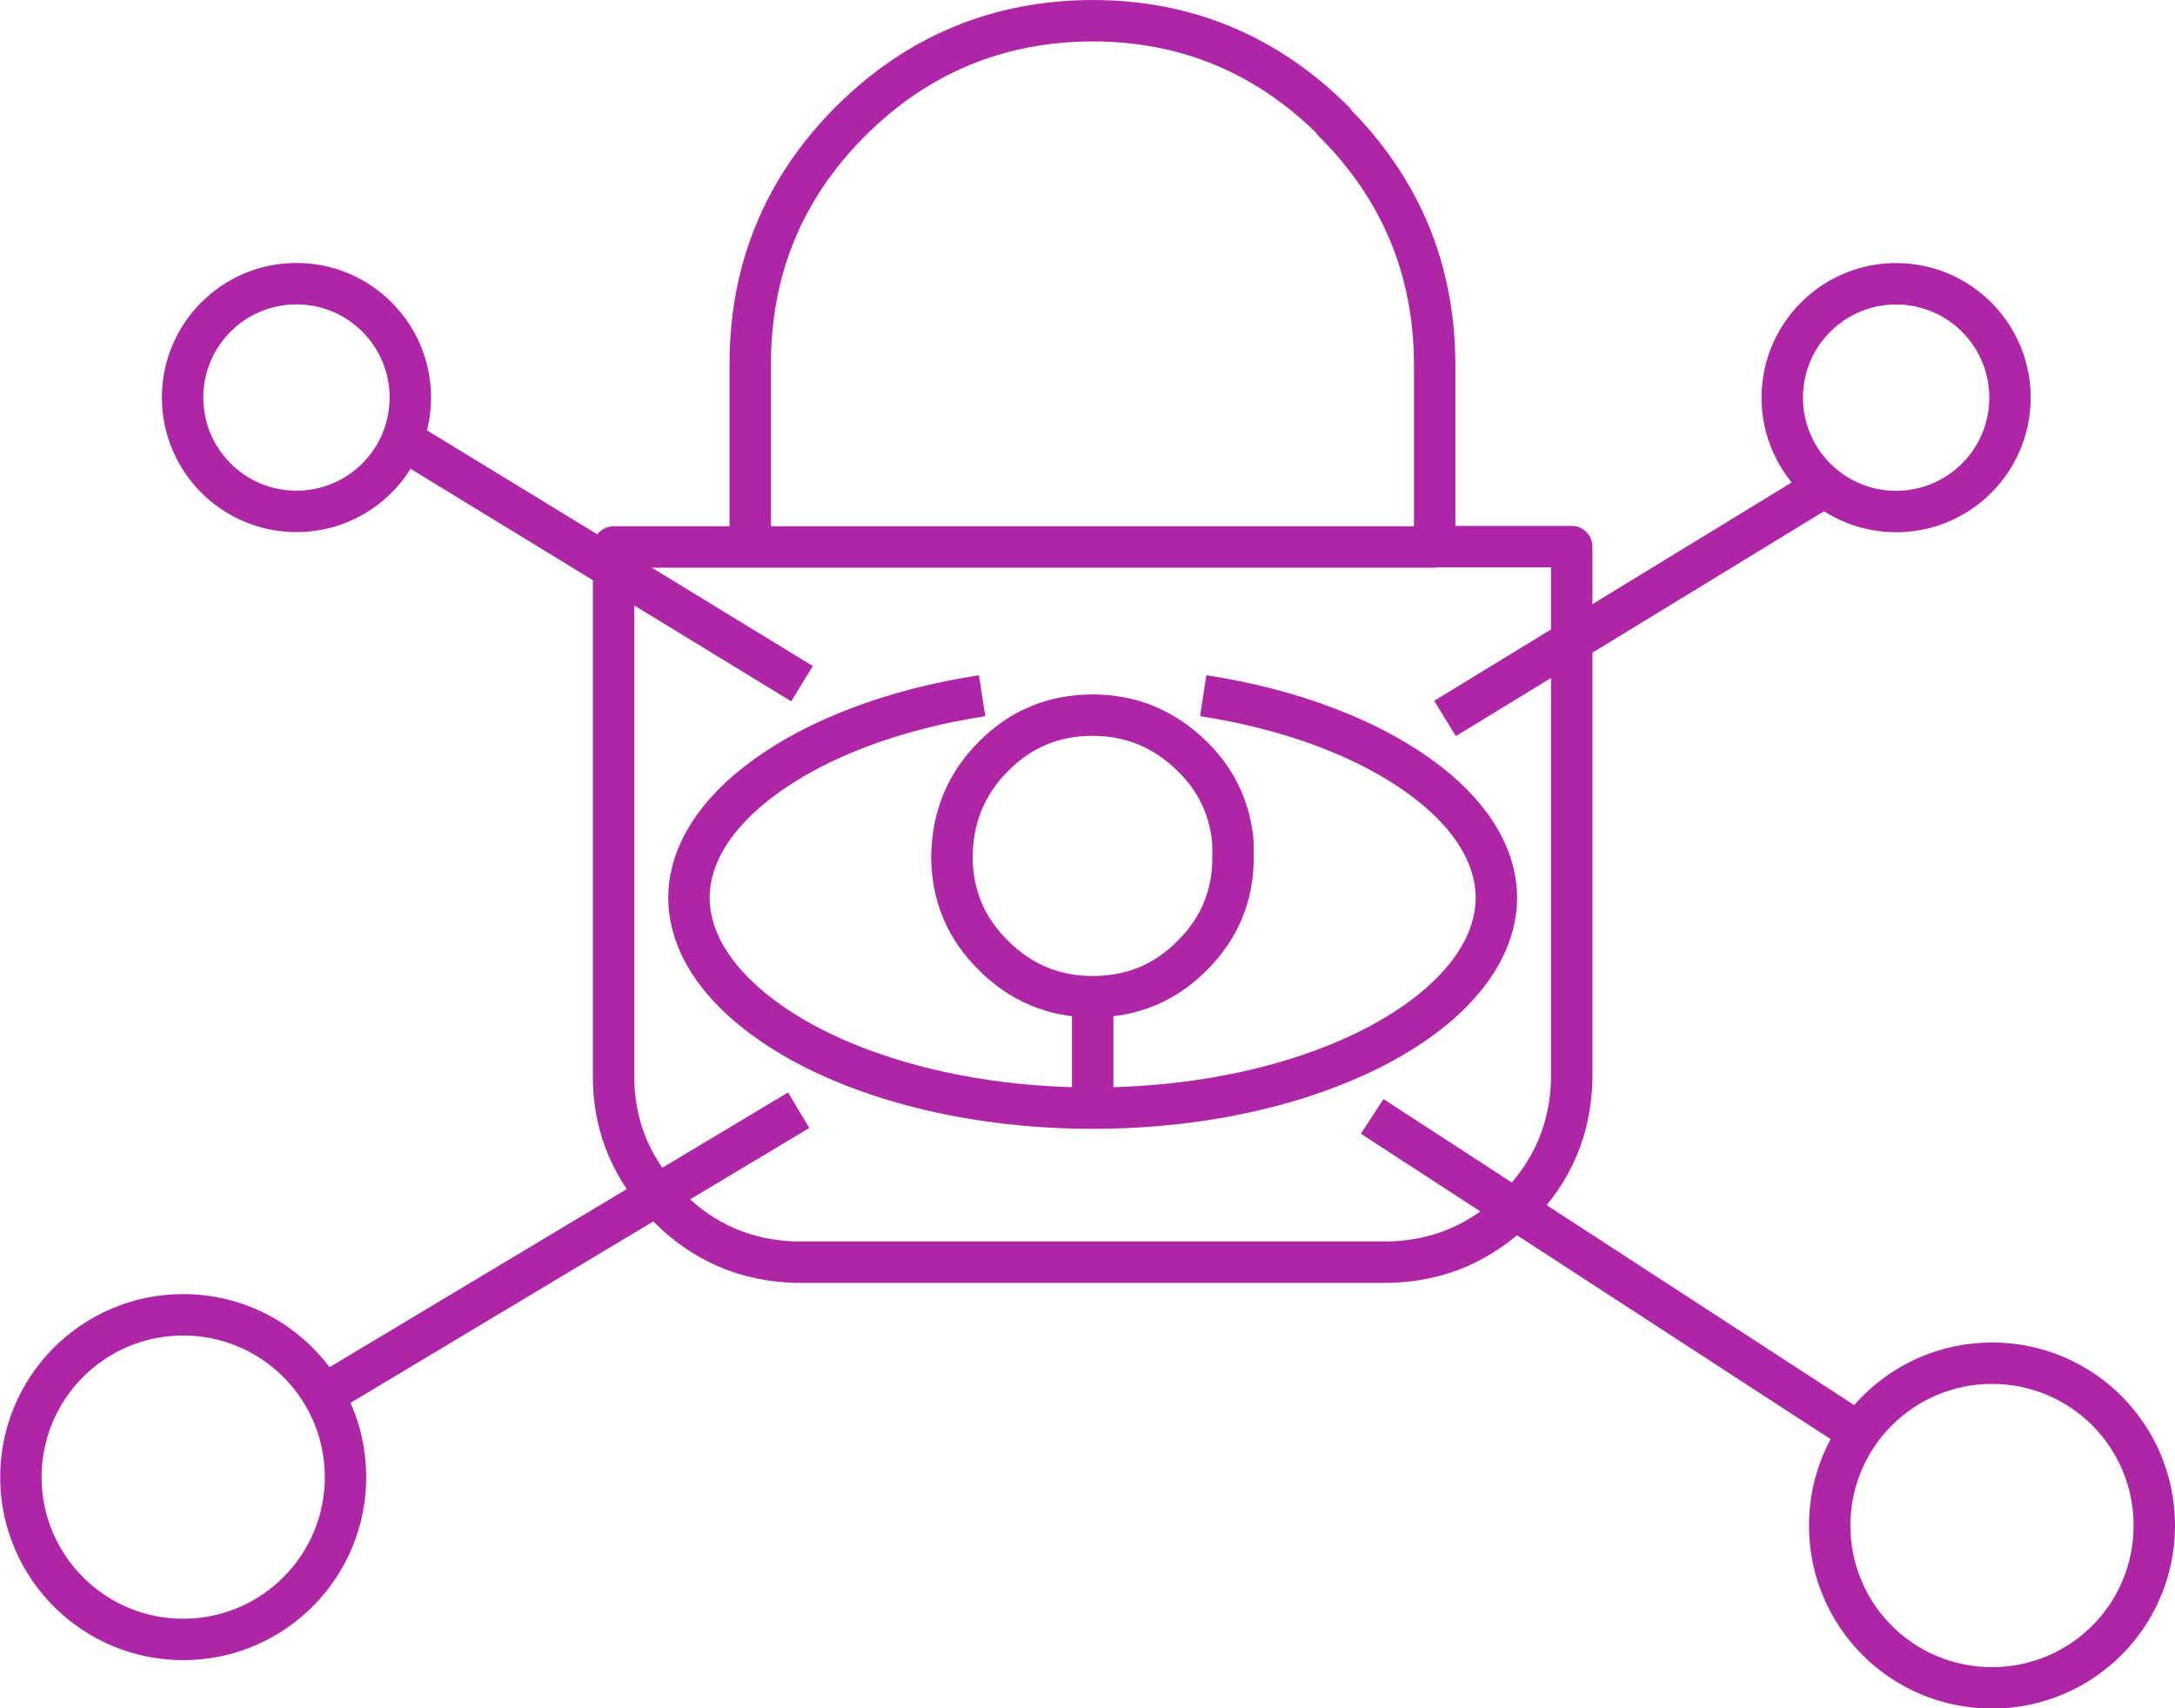
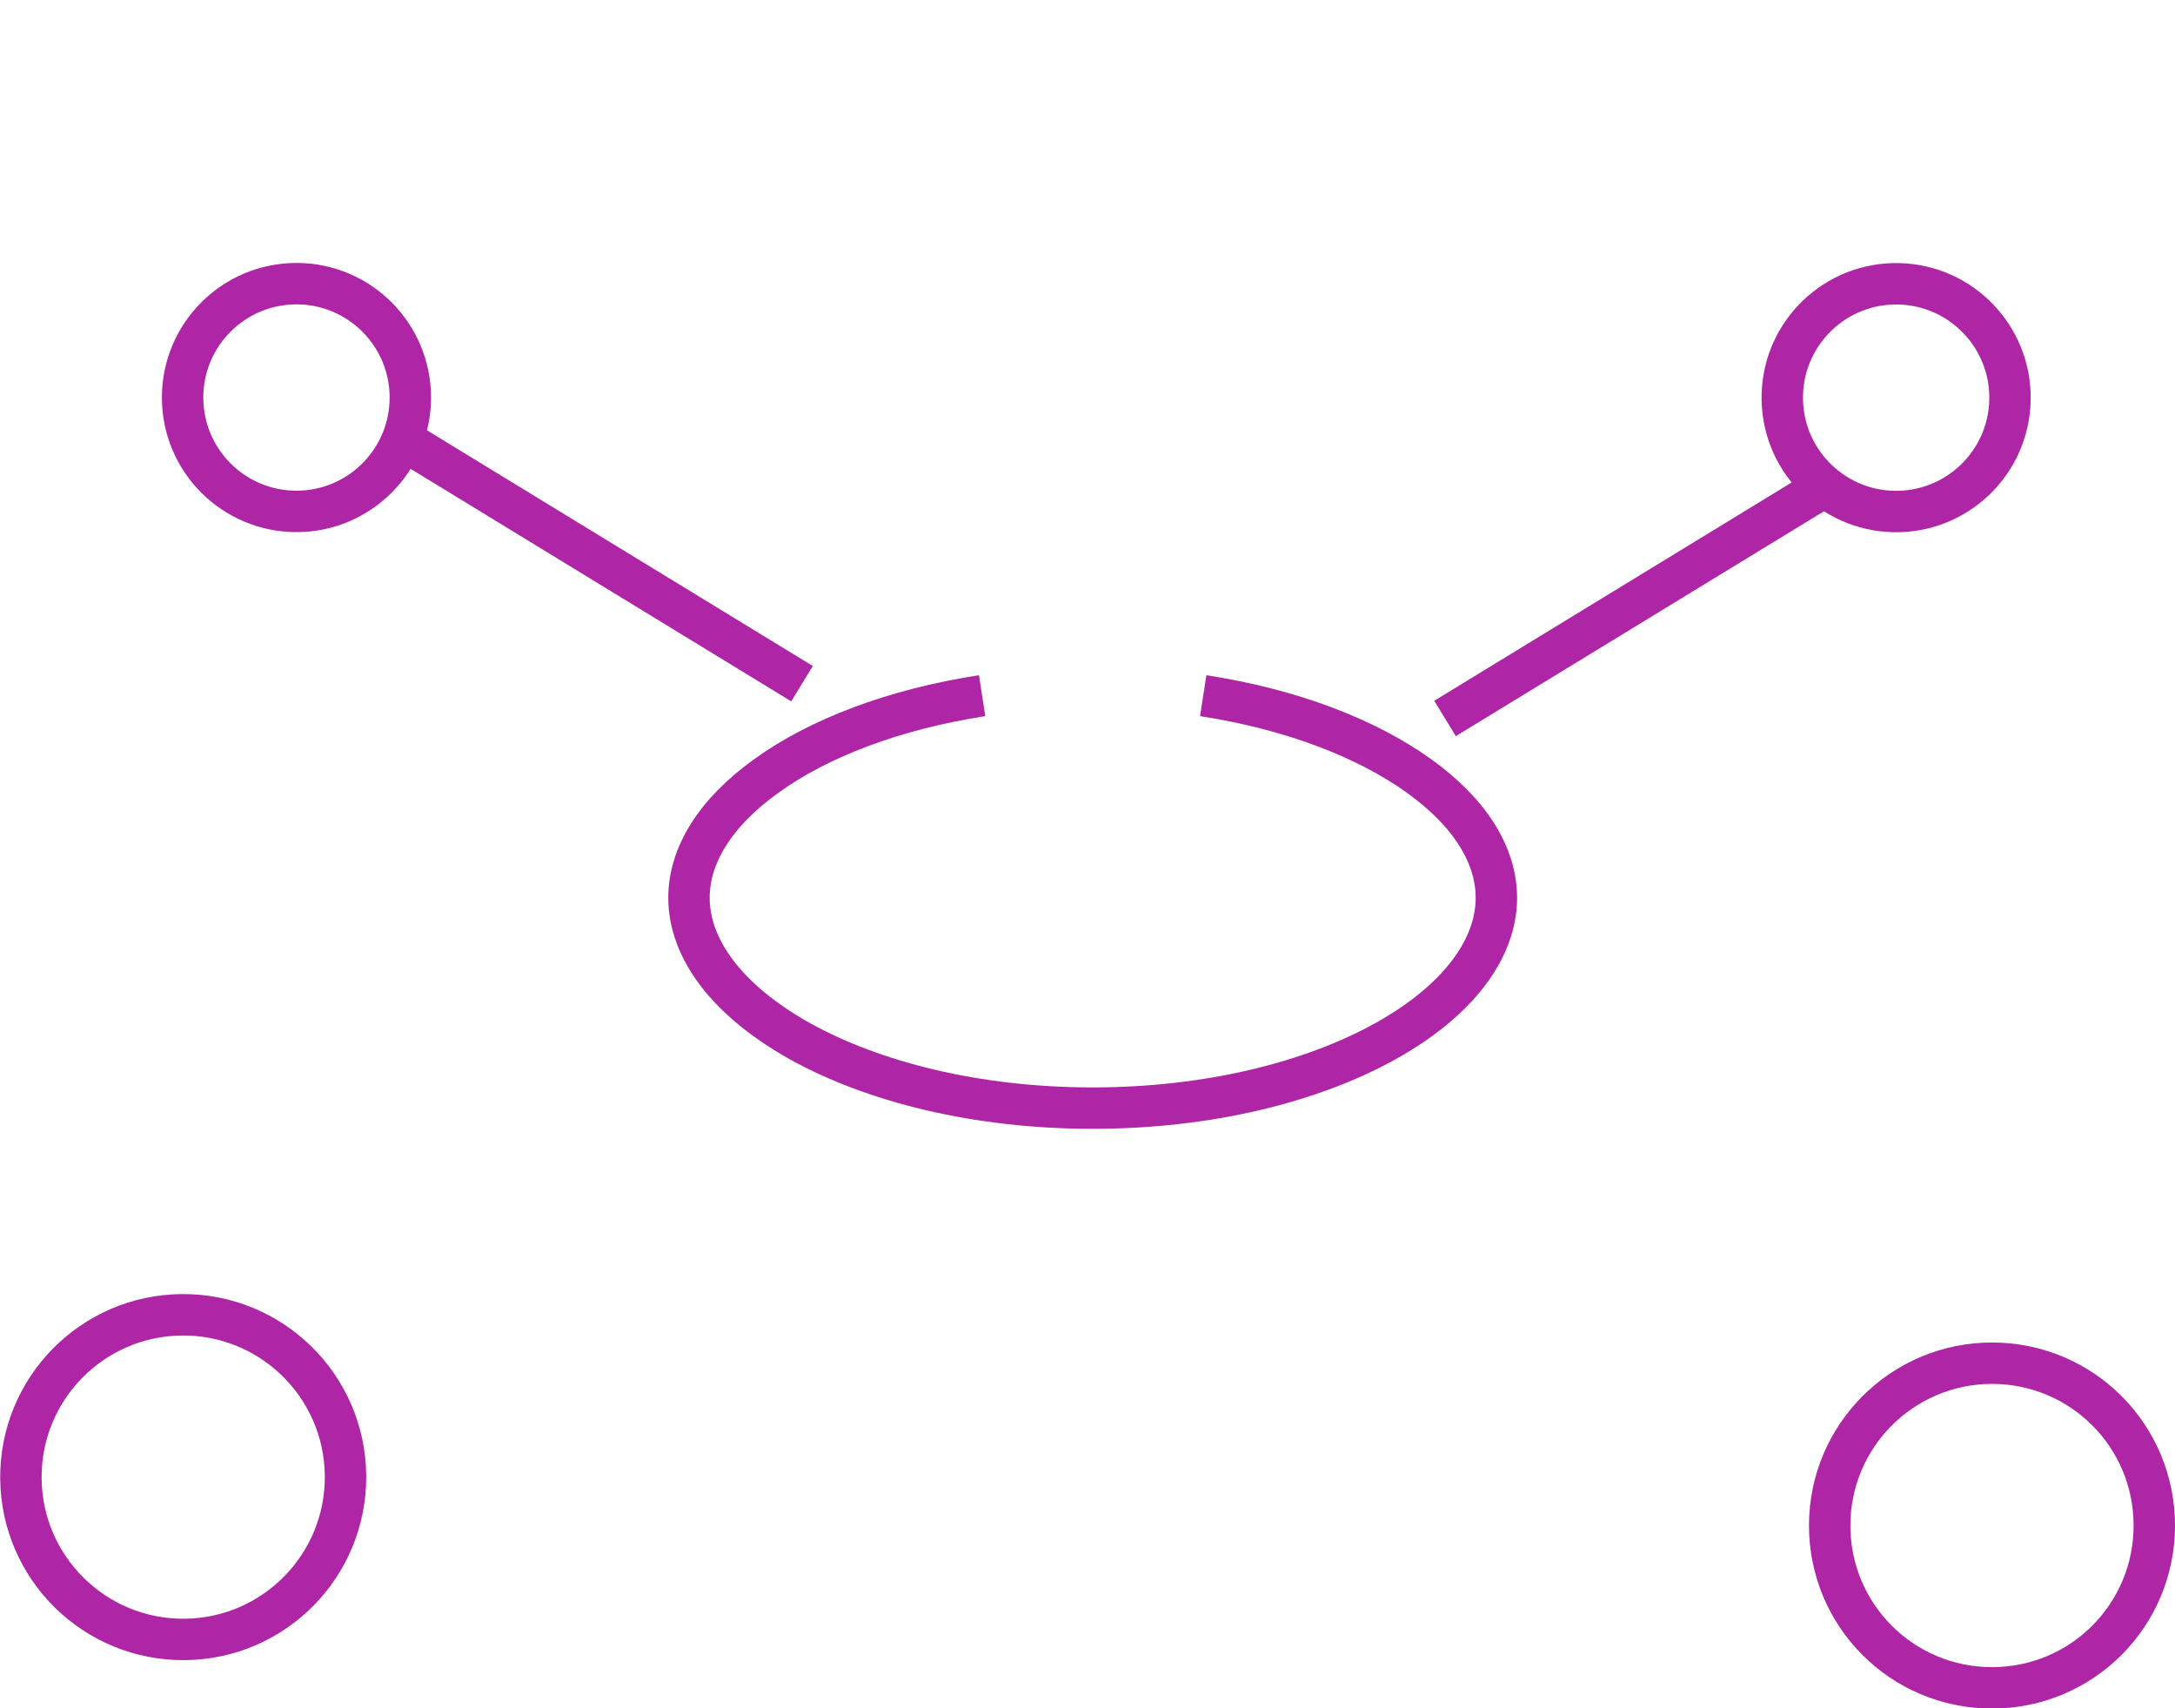
<svg xmlns="http://www.w3.org/2000/svg" id="Layer_1" viewBox="0 0 52.53 41.25">
  <defs>
    <style>
      .cls-1, .cls-2, .cls-3 {
        fill: none;
        stroke: #ae25a6;
      }

      .cls-1, .cls-3 {
        stroke-miterlimit: 10;
      }

      .cls-2 {
        stroke-linecap: round;
        stroke-linejoin: round;
      }

      .cls-3 {
        fill-rule: evenodd;
      }
    </style>
  </defs>
  <circle class="cls-1" cx="7.16" cy="9.6" r="2.75" />
  <path class="cls-3" d="M19.37,16.51l-10.02-6.12" />
  <path class="cls-3" d="M29.06,16.8c2.14.33,3.94,1.03,5.2,1.93,1.26.9,1.88,1.94,1.88,2.95,0,1.21-.89,2.47-2.69,3.47-1.77.98-4.26,1.61-7.06,1.61s-5.29-.63-7.06-1.61c-1.79-1-2.69-2.25-2.69-3.47,0-1.01.62-2.05,1.88-2.95,1.25-.9,3.06-1.6,5.2-1.93" />
  <path class="cls-3" d="M34.9,17.35l9.3-5.68" />
-   <path class="cls-3" d="M33.14,26.96l11.66,7.58" />
-   <path class="cls-3" d="M8.04,33.55l11.25-6.74" />
  <circle class="cls-1" cx="4.42" cy="35.67" r="3.92" transform="translate(-.3 .04) rotate(-.49)" />
  <path class="cls-3" d="M48.11,32.92c-2.16,0-3.92,1.75-3.92,3.92s1.75,3.92,3.92,3.92,3.92-1.75,3.92-3.92-1.75-3.92-3.92-3.92Z" />
  <circle class="cls-1" cx="45.8" cy="9.6" r="2.75" transform="translate(35.23 55.19) rotate(-88.79)" />
-   <path class="cls-2" d="M18.11,13.21h-3.29v12.91c.03,1.17.48,2.18,1.32,3.03s1.88,1.3,3.08,1.33h14.33c1.2-.03,2.23-.47,3.09-1.33.85-.85,1.29-1.88,1.32-3.08v-12.87h-3.3M26.39,26.5v-2.43M26.39,24.07c.94,0,1.75-.33,2.41-1,.66-.66.99-1.46.98-2.4,0-.14,0-.28-.01-.42-.09-.76-.4-1.42-.97-1.98-.67-.66-1.47-1-2.41-1s-1.74.33-2.4,1c-.56.56-.88,1.23-.97,1.98-.02.14-.02.27-.03.42,0,.94.33,1.74,1,2.4.66.66,1.46,1,2.4,1ZM32.21,2.94c1.62,1.62,2.43,3.56,2.44,5.85v4.42h-16.53v-4.42c0-2.28.8-4.23,2.41-5.85,1.62-1.62,3.57-2.43,5.85-2.44,2.28,0,4.23.82,5.85,2.44h-.01Z" />
</svg>